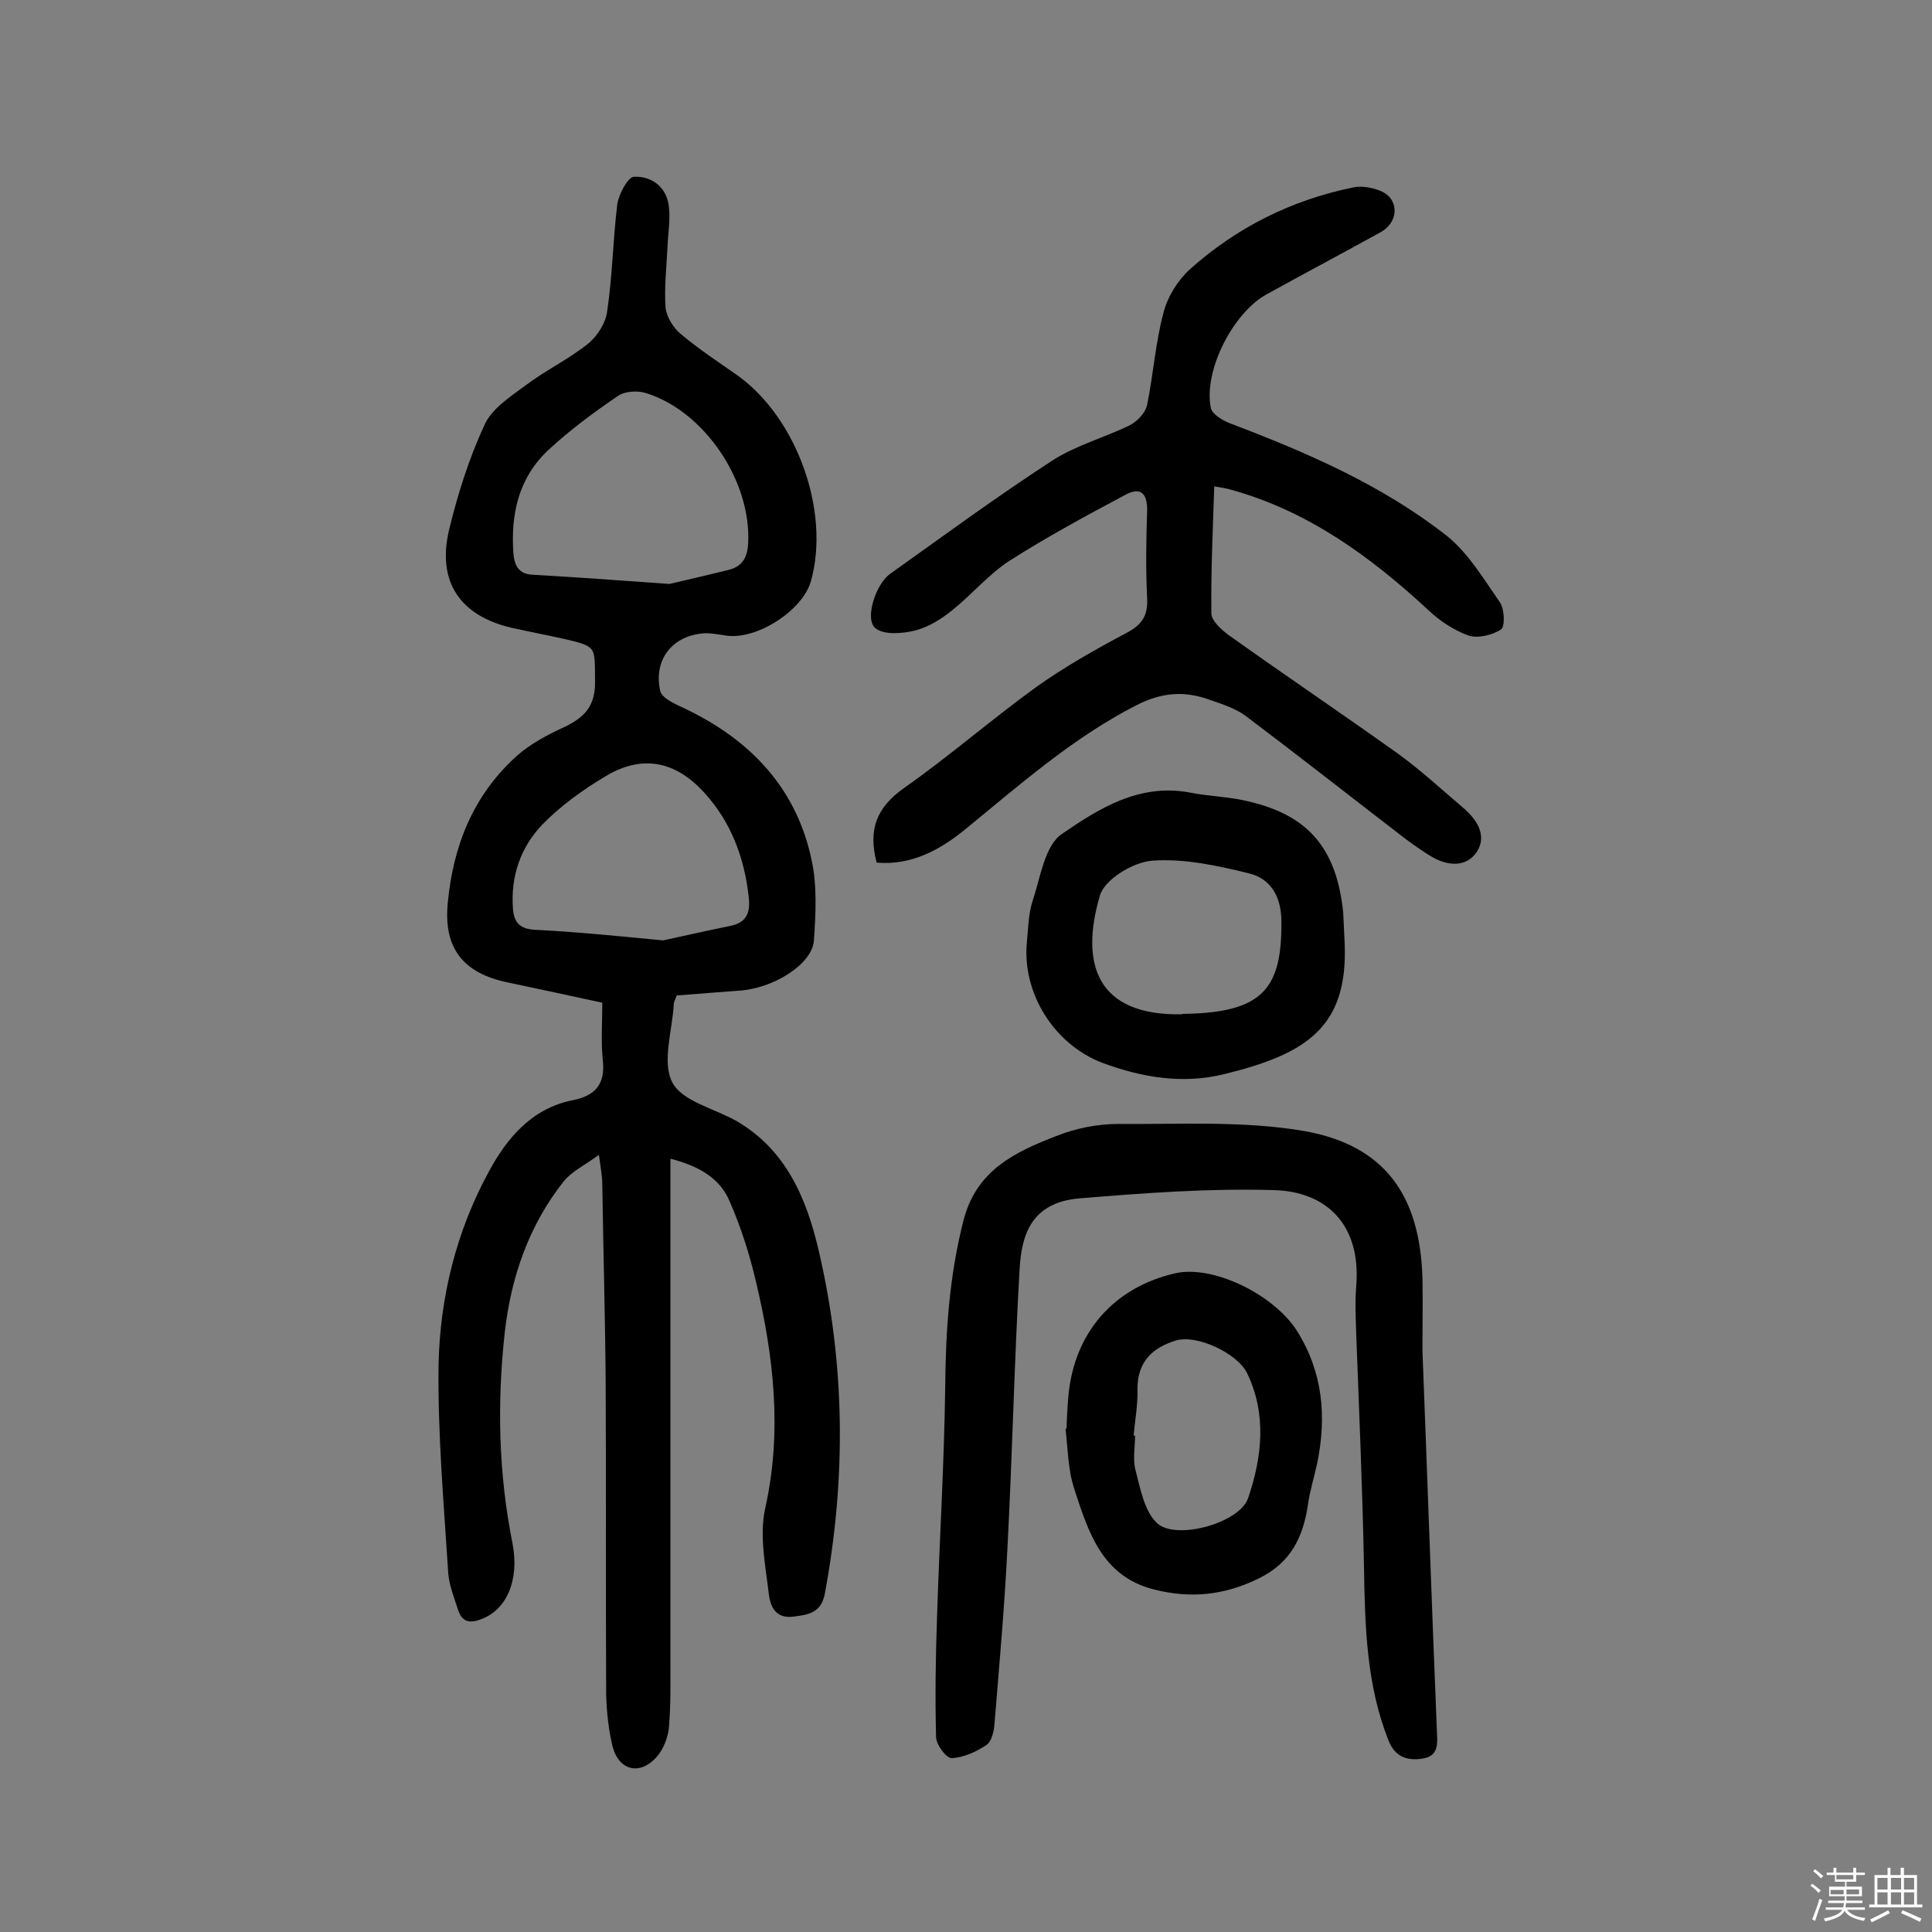
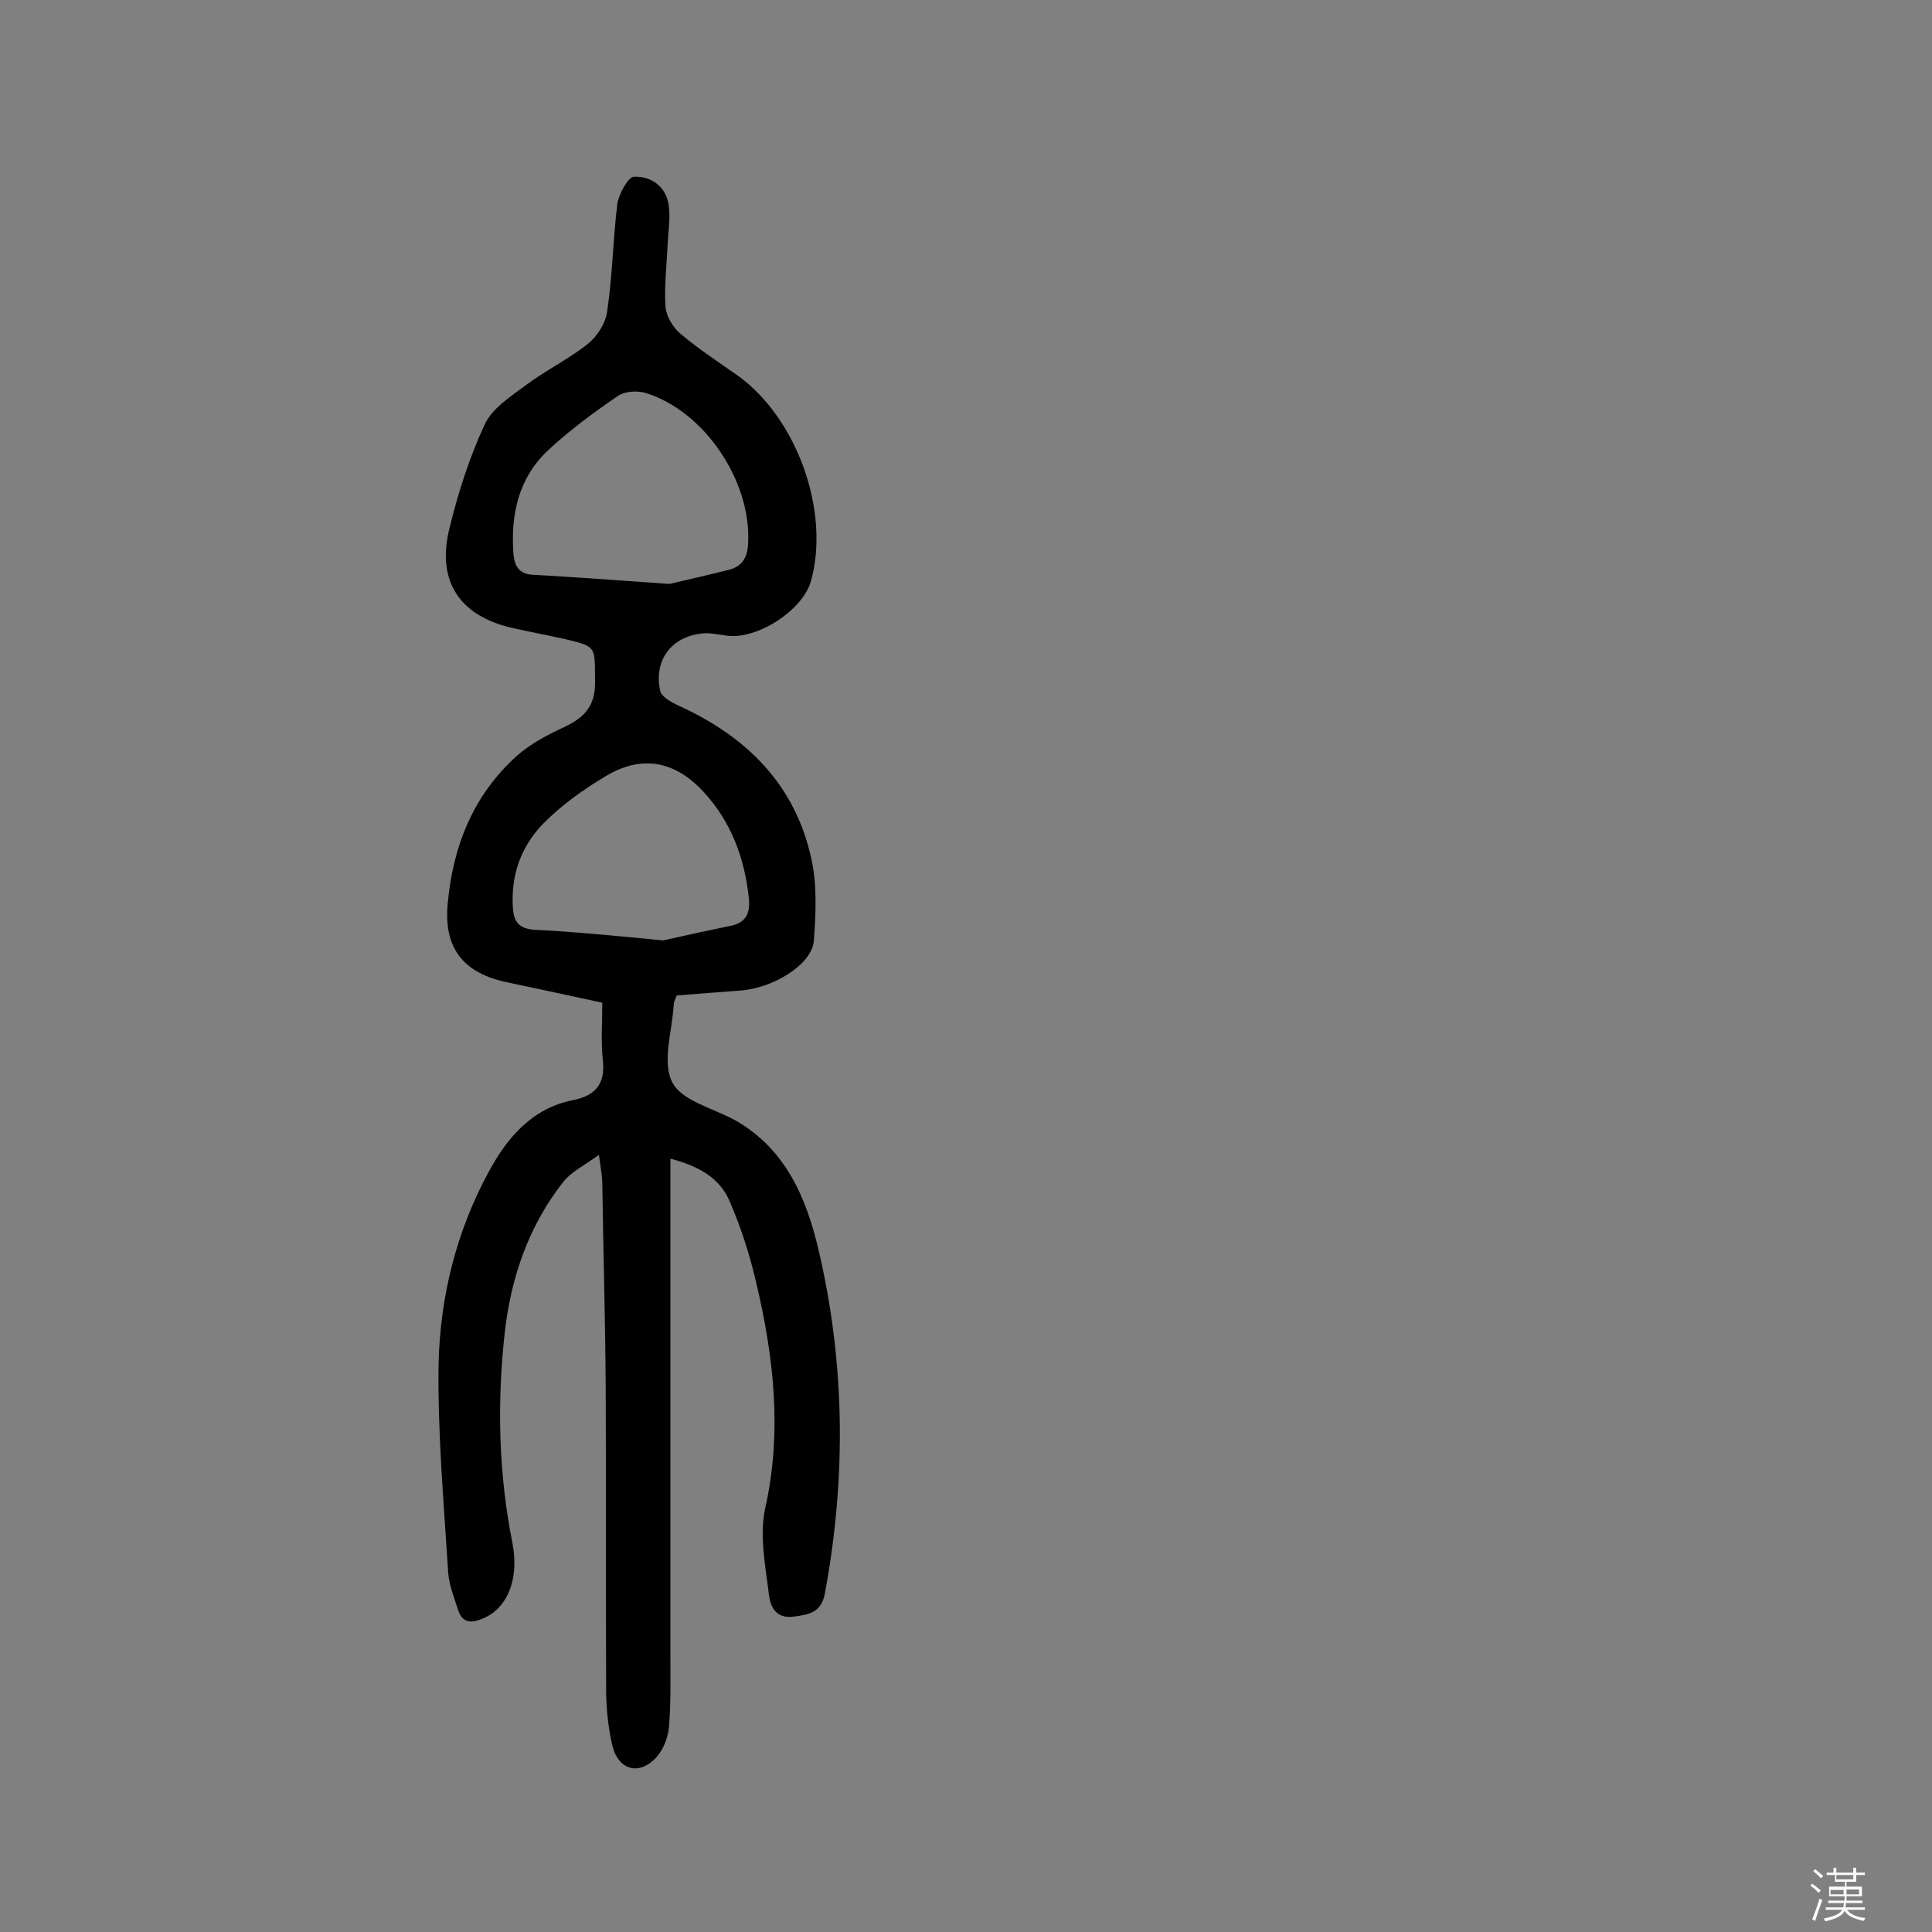
<svg xmlns="http://www.w3.org/2000/svg" enable-background="new 0 0 400 400" viewBox="0 0 400 400">
  <rect x="0" y="0" width="400" height="400" fill="#808080" stroke="none" />
  <path d="m374.8 390.4.4-.4c.7.5 1.3 1 1.8 1.4l-.5.5c-.5-.6-1.1-1.1-1.7-1.5zm1 7.3-.6-.3c.5-1.4 1.1-2.8 1.5-4.3.2.1.4.2.6.3-.5 1.3-1 2.8-1.5 4.3zm-.4-10.3.4-.4c.4.3 1 .8 1.7 1.4l-.5.5c-.4-.5-1-1-1.6-1.5zm2.5.3h1.7v-1h.6v1h3.5v-1h.6v1h1.8v.5h-1.8v1.4h-2v1h3.2v2h-3.2v.9h3.3v.5h-3.4c0 .3-.1.6-.1.9h4v.5h-3.7c.7.9 1.9 1.5 3.8 1.7-.1.2-.2.4-.3.6-2.1-.4-3.5-1.1-4-2.1-.4 1-1.8 1.7-4 2.2-.1-.2-.2-.4-.3-.6 2.1-.4 3.4-1 3.8-1.8h-3.4v-.5h3.6c.1-.3.1-.6.2-.9h-3.3v-.5h3.4c0-.3 0-.6 0-.9h-3.2v-2h3.3v-1h-2.1v-1.4h-1.7v-.5zm1.1 3.5v1h2.7c0-.3 0-.4 0-.4 0-.1 0-.2 0-.2 0-.1 0-.2 0-.3h-2.7zm1.2-3v.9h3.5v-.9zm4.7 3h-2.6v.6.4h2.6z" fill="#fbfafc" />
-   <path d="m393.6 386.7h.6v1.5h2.7v6.1h1.1v.6h-11v-.6h1.1v-6.1h2.7v-1.5h.6v1.5h2.1v-1.5zm-2.7 8.8.4.6c-1.2.6-2.5 1.3-3.8 1.9-.1-.2-.2-.4-.3-.6 1.2-.6 2.5-1.2 3.7-1.9zm-2.2-6.7v2.4h2.1v-2.4zm0 3v2.5h2.1v-2.5zm2.8-3v2.4h2.1v-2.4zm0 3v2.5h2.1v-2.5zm6 6.1c-1.4-.7-2.7-1.3-3.9-1.8l.3-.6c1.5.6 2.7 1.2 3.9 1.7zm-1.2-9.1h-2.1v2.4h2.1zm-2.1 3v2.5h2.1v-2.5z" fill="#fbfafc" />
  <g fill="#010000">
    <path d="m138.8 239.9v103.1c0 4.9.1 9.8-.3 14.6-.2 2.1-1.1 4.5-2.5 6.1-3.5 4-7.9 2.9-9.2-2.2-.8-3.4-1.2-7-1.3-10.6-.1-21.4 0-42.9-.1-64.3-.1-13.8-.5-27.6-.7-41.4 0-1.6-.3-3.1-.7-6.1-3 2.2-5.6 3.4-7.3 5.5-7.2 9.1-10.9 19.8-12.2 31.3-1.6 14.6-1.3 29.1 1.6 43.6 1.5 7.8-1.3 13.8-6.4 15.7-2.5 1-4.1.6-4.9-2-.8-2.5-1.8-5-2-7.5-.9-14.4-2.2-28.8-2-43.2.3-14 3.7-27.7 10.5-40.1 3.7-6.8 8.8-12.9 17.2-14.6 4.7-.9 6.9-3.3 6.3-8.4-.4-3.8-.1-7.7-.1-11.8-6.4-1.4-13-2.8-19.6-4.2-9.2-1.9-13.3-7.1-12.4-16.4 1.1-11.9 5.3-22.4 14.3-30.5 2.8-2.5 6.4-4.4 9.9-6 4.1-2 6.4-4.3 6.3-9.5-.1-7.1.5-7.1-6.3-8.7-3.6-.8-7.3-1.5-10.9-2.3-10.8-2.5-15.6-9.6-13-20.4 1.8-7.4 4.1-14.7 7.3-21.6 1.5-3.4 5.4-5.9 8.5-8.2 4.1-3.1 8.9-5.4 12.9-8.6 1.9-1.5 3.7-4.3 4-6.7 1.1-7.3 1.2-14.8 2.1-22.2.3-2.1 2.2-5.6 3.4-5.7 3.8-.2 6.9 2.2 7.3 6.3.3 2.7-.2 5.5-.3 8.2-.2 4.2-.7 8.4-.4 12.6.2 1.9 1.6 4.2 3.2 5.5 3.7 3.1 7.8 5.8 11.8 8.6 12.3 8.9 19.1 28.2 15.1 42.5-1.7 6.1-11.2 12.2-17.5 11.3-1.4-.2-2.9-.5-4.3-.5-6.7.3-10.9 5.3-9.4 12 .3 1.2 2.3 2.3 3.8 3 14.1 6.4 24.2 16.4 27.5 31.8 1.2 5.4.9 11.3.5 16.9-.4 4.9-8.5 9.9-15.5 10.3-4.3.3-8.7.7-12.9 1-.3.9-.6 1.3-.6 1.8-.3 5.5-2.5 12-.3 16.2 2 3.9 8.7 5.4 13.3 8 10.3 6 14.5 16.1 17 26.8 5.5 23.5 5.7 47.2 1.3 70.9-.7 4-3.2 4.5-6.5 4.9-3.7.5-4.8-2.1-5.1-4.5-.7-5.9-2-12.2-.8-17.8 3.6-16 1.8-31.6-1.9-47.1-1.3-5.6-3.1-11.2-5.4-16.5-1.9-4.6-6-7.3-12.3-8.9zm-.2-119c2.5-.6 7.4-1.7 12.2-2.9 2.9-.7 4-2.6 4.1-5.7.6-12.7-9-27.1-21.1-30.9-1.8-.6-4.5-.4-5.9.6-5 3.4-10 7.1-14.4 11.2-6.1 5.7-7.8 13.2-7.2 21.4.2 2.5 1.1 4.3 4.1 4.4 8.6.5 17.2 1.1 28.2 1.9zm-1.3 73.8c3.2-.7 8.5-1.9 13.9-3 3.5-.7 4.2-2.9 3.8-6.1-.9-8.1-3.7-15.5-9.2-21.5-6-6.6-12.9-7.9-20.4-3.4-4.7 2.8-9.3 6.1-13.1 10-4.5 4.7-6.6 10.7-6.1 17.4.2 2.8 1.3 4.2 4.5 4.4 8.2.4 16.2 1.2 26.6 2.2z" />
-     <path d="m181.5 178.6c-1.8-6.9 0-11.4 5.6-15.4 9.4-6.6 18.1-14.2 27.5-21 5.9-4.2 12.3-7.8 18.7-11.2 3.2-1.7 4.4-3.6 4.2-7.2-.3-6-.2-12 0-18 .1-3.7-1.4-5.1-4.6-3.3-8.1 4.3-16.2 8.7-23.9 13.6-4.3 2.8-7.7 6.9-11.8 10.2-2.2 1.8-4.9 3.5-7.6 4.2s-6.5 1-8.3-.4c-2.4-1.8 0-9.2 3-11.3 11.1-7.9 22.1-16 33.5-23.4 4.9-3.2 10.9-4.8 16.2-7.4 1.5-.8 3.2-2.6 3.5-4.2 1.3-6.3 1.7-12.8 3.4-19.1.8-3.2 2.9-6.6 5.4-8.9 9.7-8.7 21.1-14.4 33.9-17 1.9-.4 4.3.1 6 .9 3.6 1.8 3.3 6.4-.4 8.4-7.8 4.3-15.7 8.5-23.5 12.8-7 3.8-13.2 15.9-11.6 23.6.3 1.3 2.5 2.6 4.1 3.2 15.8 6 31.3 12.7 44.7 23.2 4.5 3.6 7.7 9 11.1 13.9.9 1.4 1 4.9.2 5.5-1.8 1.2-4.8 1.9-6.7 1.3-3.1-1.1-6.1-3.1-8.5-5.4-11.9-11-24.8-20.4-40.7-24.8-.9-.3-1.9-.4-3.5-.7-.3 8.9-.7 17.6-.6 26.3 0 1.5 2.1 3.4 3.6 4.5 11.5 8.2 23.2 16.1 34.7 24.3 4.9 3.5 9.3 7.6 13.9 11.5 2.8 2.4 4.9 5.7 2.8 9-2.2 3.4-6.2 3-9.5 1-2.5-1.5-4.8-3.2-7.1-5-10.4-8-20.7-16.1-31.2-24-2.1-1.6-4.9-2.5-7.5-3.4-5.2-1.9-9.9-1.6-15.2 1.1-13.3 6.8-24.3 16.6-35.7 25.9-5.1 4.1-10.9 7.3-18.1 6.7z" />
-     <path d="m294.5 279.6c1 25.5 1.9 52.2 3 78.9.1 2.5.4 5.1-3 5.6-3.2.5-5.7-.4-7-3.7-4.6-11.5-4.9-23.7-5.1-35.9-.3-16-1-32.1-1.6-48.1-.1-3.4-.3-6.8 0-10.2 1-12.9-6.4-19.5-17-19.8-13.4-.4-26.9.6-40.2 1.7-10.1.8-12.1 7.6-12.5 14.6-1.1 19.1-1.5 38.3-2.5 57.4-.6 12.3-1.7 24.5-2.7 36.8-.1 1.5-.6 3.7-1.7 4.4-2.1 1.4-4.7 2.6-7.2 2.7-1.1 0-3.2-2.8-3.2-4.4-.2-8.2-.1-16.4.2-24.7.5-16 1.5-32 1.7-48.1.1-11.6.9-22.9 3.8-34.2 2.7-10.4 10.7-14.1 19.2-17.4 4-1.6 8.5-2.5 12.8-2.5 12.9.1 26.1-.7 38.7 1.5 16.6 3 23.8 13.4 24.3 30.4.1 4.7 0 9.2 0 15z" />
-     <path d="m278.4 195.3c.7 17.2-7.7 22.9-25 27.1-8.5 2.1-17 .7-25.3-2.4-9.8-3.8-16.5-14.3-15.5-24.9.3-2.9.3-5.9 1.2-8.6 1.6-4.8 2.5-11.4 6-13.8 7.7-5.3 16.1-10.6 26.6-8.6 3.5.7 7.1.8 10.6 1.5 13.5 2.7 19.7 9.6 21.1 23.4.1 2.1.2 4.2.3 6.3zm-32.9 14.6c16.2-.3 19.9-5.5 19.8-19.1 0-5-2.1-8.9-6.8-10-6.5-1.6-13.4-3.1-20-2.6-3.9.3-9.9 3.9-10.8 7.3-4.1 14-.7 24.8 16.9 24.5.2-.1.6-.1.9-.1z" />
-     <path d="m220.8 295.8c.1-2.3.2-4.5.4-6.8 1.2-13.1 9.4-22.5 22.2-25.4 7.7-1.7 20.2 4.3 25.1 11.9 5.4 8.6 6.2 17.8 4.2 27.5-.6 2.8-1.5 5.6-1.9 8.5-1 6.8-3.6 12.1-10.2 15.3-7.1 3.5-14.1 4.2-21.6 2.3-10.9-2.7-13.7-12-16.6-20.9-1.3-3.9-1.3-8.3-1.8-12.4zm13.9 1.4h.3c0 2.4-.5 5 .1 7.2 1 3.8 1.8 8.4 4.4 10.9 3.8 3.7 17.1.1 18.9-5.1 2.9-8.5 3.9-17.4-.2-25.9-2-4.1-10.3-8-14.6-6.8-4.8 1.4-8.1 4.3-8.1 10 .1 3.3-.5 6.5-.8 9.7z" />
  </g>
</svg>